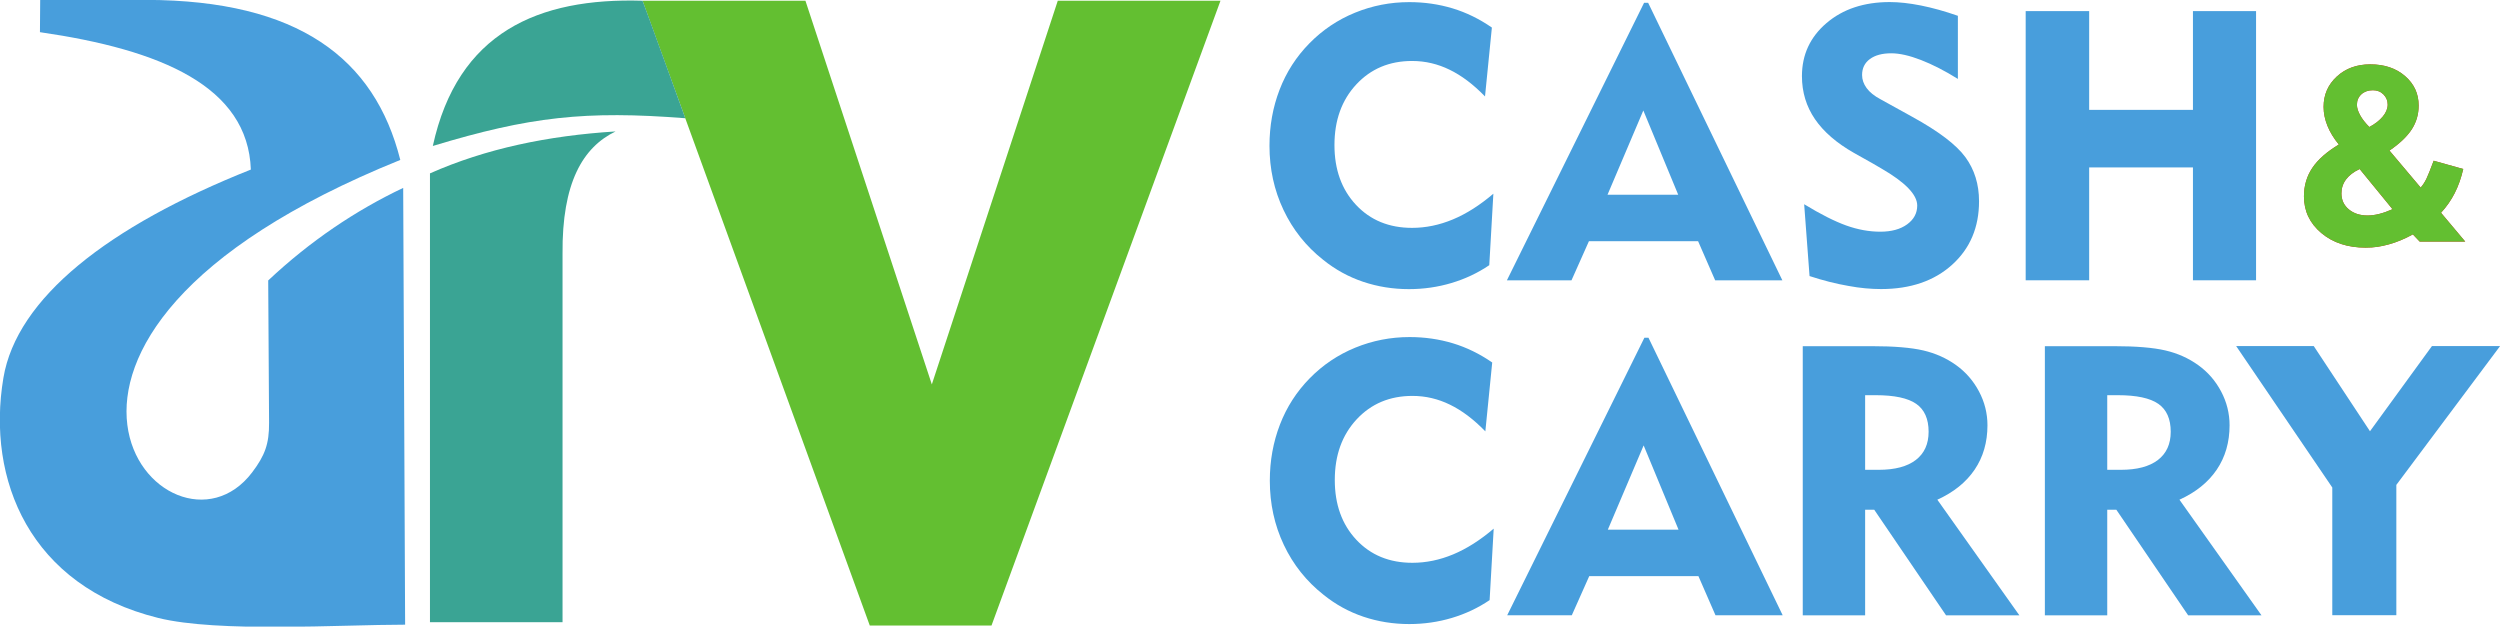
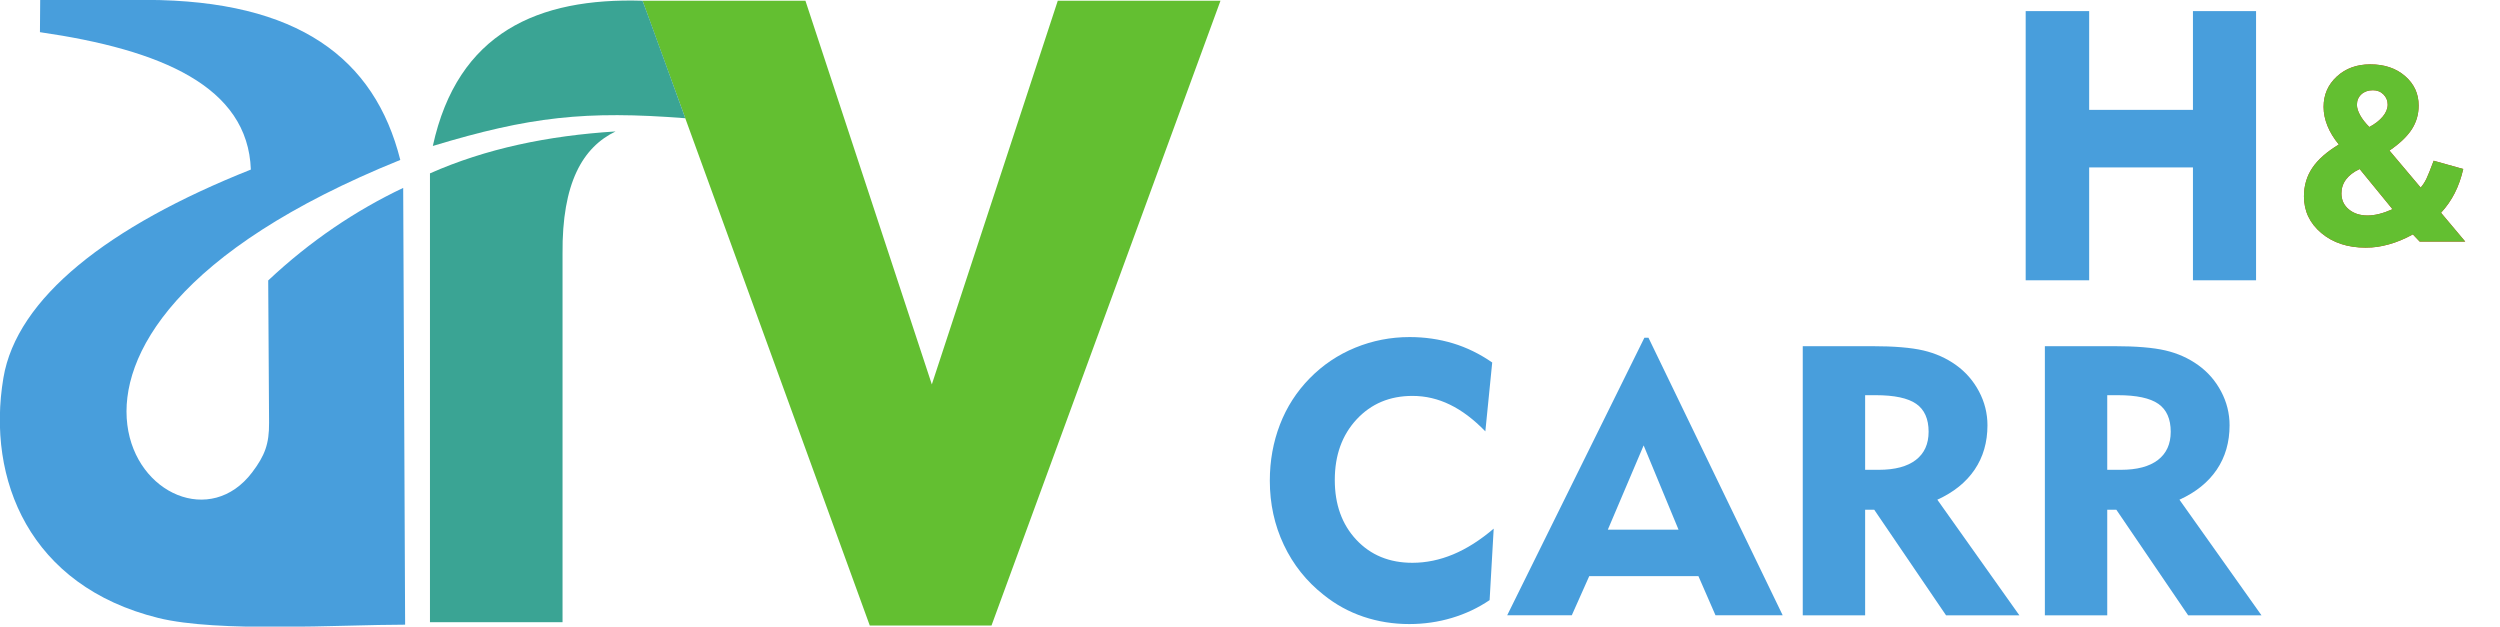
<svg xmlns="http://www.w3.org/2000/svg" width="283.227mm" height="70.988mm" viewBox="0 0 283.227 70.988" version="1.1" id="svg5" xml:space="preserve">
  <defs id="defs2">
    <clipPath clipPathUnits="userSpaceOnUse" id="clipPath688">
      <path d="M -804.411,114.806 H 96.719 V -340.723 H -804.411 Z" id="path690" style="stroke-width:1" />
    </clipPath>
    <clipPath clipPathUnits="userSpaceOnUse" id="clipPath692">
      <path d="M -804.411,114.806 H 96.719 V -340.723 H -804.411 Z" id="path694" style="stroke-width:1" />
    </clipPath>
    <clipPath clipPathUnits="userSpaceOnUse" id="clipPath696">
      <path d="M -792.511,271.586 H 108.619 V -183.943 H -792.511 Z" id="path698" style="stroke-width:1" />
    </clipPath>
    <clipPath clipPathUnits="userSpaceOnUse" id="clipPath700">
      <path d="m -723.636,200.926 h 901.13 v -455.529 h -901.13 z" id="path702" style="stroke-width:1" />
    </clipPath>
    <clipPath clipPathUnits="userSpaceOnUse" id="clipPath704">
      <path d="m -645.886,200.926 h 901.13 v -455.529 h -901.13 z" id="path706" style="stroke-width:1" />
    </clipPath>
    <clipPath clipPathUnits="userSpaceOnUse" id="clipPath708">
      <path d="m -559.854,244.12 h 901.13 v -455.529 h -901.13 z" id="path710" style="stroke-width:1" />
    </clipPath>
    <clipPath clipPathUnits="userSpaceOnUse" id="clipPath712">
      <path d="M -520.523,212.544 H 380.607 v -455.529 h -901.13 z" id="path714" style="stroke-width:1" />
    </clipPath>
    <clipPath clipPathUnits="userSpaceOnUse" id="clipPath716">
      <path d="m -694.046,164.028 h 901.13 v -455.529 h -901.13 z" id="path718" style="stroke-width:1" />
    </clipPath>
    <clipPath clipPathUnits="userSpaceOnUse" id="clipPath720">
      <path d="m -622.909,139.6 h 901.13 v -455.529 h -901.13 z" id="path722" style="stroke-width:1" />
    </clipPath>
    <clipPath clipPathUnits="userSpaceOnUse" id="clipPath724">
      <path d="M -559.751,136.562 H 341.379 v -455.529 h -901.13 z" id="path726" style="stroke-width:1" />
    </clipPath>
    <clipPath clipPathUnits="userSpaceOnUse" id="clipPath728">
-       <path d="m -520.416,104.985 h 901.13 v -455.529 h -901.13 z" id="path730" style="stroke-width:1" />
+       <path d="m -520.416,104.985 v -455.529 h -901.13 z" id="path730" style="stroke-width:1" />
    </clipPath>
    <clipPath clipPathUnits="userSpaceOnUse" id="clipPath732">
      <path d="m -124.078,128.473 h 901.13 v -455.529 h -901.13 z" id="path734" style="stroke-width:1" />
    </clipPath>
    <clipPath clipPathUnits="userSpaceOnUse" id="clipPath736">
      <path d="M -241.203,116.227 H 659.927 v -455.529 h -901.13 z" id="path738" style="stroke-width:1" />
    </clipPath>
    <clipPath clipPathUnits="userSpaceOnUse" id="clipPath740">
      <path d="m -249.862,74.252 h 901.13 V -381.277 h -901.13 z" id="path742" style="stroke-width:1" />
    </clipPath>
    <clipPath clipPathUnits="userSpaceOnUse" id="clipPath744">
      <path d="m -251.62,74.255 h 901.13 V -381.274 h -901.13 z" id="path746" style="stroke-width:1" />
    </clipPath>
  </defs>
  <g id="g899" transform="translate(-297.027,-228.016)">
    <g id="g866">
      <g id="g238" transform="matrix(0.353,0,0,-0.353,370.44,228.1)" clip-path="url(#clipPath744)">
        <path d="M 0,0 H 50.525 L 91.091,-123.135 131.511,0 h 52.218 L 110.242,-200.516 H 71.175 L -1.757,0 Z" style="fill:#63bf31;fill-opacity:1;fill-rule:evenodd;stroke:none" id="path240" />
      </g>
      <g id="g242" transform="matrix(0.353,0,0,-0.353,369.82,228.099)" clip-path="url(#clipPath740)">
        <path d="m 0,0 c -0.064,0.424 13.732,-37.713 13.732,-37.713 -31.983,2.505 -49.964,0.524 -81.035,-8.897 C -59.347,-10.145 -33.441,1.025 0,0" style="fill:#3aa494;fill-opacity:1;fill-rule:evenodd;stroke:none" id="path244" />
      </g>
      <g id="g246" transform="matrix(0.353,0,0,-0.353,366.765,242.907)" clip-path="url(#clipPath736)">
        <path d="m 0,0 c -21.622,-1.347 -41.657,-5.513 -59.567,-13.461 v -144.047 h 42.548 V -39.299 C -17.229,-16.47 -10.517,-5.087 0,0" style="fill:#3aa494;fill-opacity:1;fill-rule:evenodd;stroke:none" id="path248" />
      </g>
      <g id="g250" transform="matrix(0.353,0,0,-0.353,325.446,247.227)" clip-path="url(#clipPath732)">
        <path d="m 0,0 c -45.931,-18.264 -75.137,-41.291 -79.42,-66.878 -5.463,-32.643 8.389,-66.791 49.694,-77.023 19.222,-4.763 58.293,-2.159 79.236,-2.159 L 48.892,-5.879 C 33.55,-13.179 19.055,-22.923 5.57,-35.585 L 5.849,-81.267 C 5.89,-88.008 4.534,-91.742 0.418,-97.181 -26.014,-132.097 -95.819,-55.018 47.963,3.094 39.719,35.833 15.057,54.289 -33.417,54.456 H -67.61 l -0.078,-10.36 C -28.768,38.464 -0.948,26.681 0,0" style="fill:#489edc;fill-opacity:1;fill-rule:evenodd;stroke:none" id="path252" />
      </g>
      <g id="g254" transform="matrix(0.353,0,0,-0.353,465.265,238.941)" clip-path="url(#clipPath728)">
        <path d="m 0,0 c -3.734,3.852 -7.527,6.712 -11.38,8.58 -1.867,0.913 -3.804,1.608 -5.808,2.085 -2.007,0.476 -4.082,0.714 -6.227,0.714 -7.269,0 -13.236,-2.512 -17.903,-7.536 -4.667,-5.025 -7,-11.509 -7,-19.452 0,-7.865 2.302,-14.261 6.911,-19.185 4.606,-4.925 10.604,-7.388 17.992,-7.388 4.409,0 8.778,0.903 13.107,2.711 4.329,1.807 8.659,4.558 12.989,8.252 L 1.37,-54.157 c -3.694,-2.502 -7.736,-4.409 -12.124,-5.719 -4.39,-1.312 -8.947,-1.967 -13.674,-1.967 -5.124,0 -10.019,0.785 -14.686,2.354 -4.667,1.568 -8.947,3.922 -12.839,7.06 -5.482,4.328 -9.722,9.661 -12.72,15.997 -3,6.334 -4.498,13.196 -4.498,20.584 0,6.394 1.081,12.402 3.247,18.023 2.164,5.619 5.352,10.575 9.563,14.865 4.209,4.289 9.085,7.566 14.626,9.83 5.541,2.264 11.349,3.396 17.426,3.396 4.846,0 9.473,-0.665 13.882,-1.996 4.409,-1.331 8.618,-3.387 12.631,-6.166 z" style="fill:#489edc;fill-opacity:1;fill-rule:nonzero;stroke:none" id="path256" />
      </g>
      <g id="g258" transform="matrix(0.353,0,0,-0.353,479.142,250.081)" clip-path="url(#clipPath724)">
-         <path d="m 0,0 h 22.699 l -11.2,27.049 z m -32.292,-27.466 44.029,89.07 h 1.311 l 43.075,-89.07 H 34.556 l -5.482,12.571 H -5.958 l -5.601,-12.571 z" style="fill:#489edc;fill-opacity:1;fill-rule:nonzero;stroke:none" id="path260" />
-       </g>
+         </g>
      <g id="g262" transform="matrix(0.353,0,0,-0.353,501.422,251.153)" clip-path="url(#clipPath720)">
-         <path d="m 0,0 c 5.282,-3.217 9.78,-5.492 13.494,-6.822 3.714,-1.331 7.359,-1.995 10.933,-1.995 3.575,0 6.444,0.783 8.609,2.353 2.164,1.568 3.247,3.584 3.247,6.047 0,3.495 -3.852,7.467 -11.558,11.916 l -2.86,1.668 -5.839,3.277 c -5.6,3.177 -9.791,6.801 -12.571,10.873 -2.78,4.071 -4.17,8.668 -4.17,13.792 0,6.871 2.631,12.551 7.894,17.04 5.262,4.488 12.025,6.732 20.287,6.732 2.978,0 6.315,-0.367 10.009,-1.102 3.694,-0.736 7.645,-1.838 11.856,-3.306 V 40.216 c -4.211,2.621 -8.162,4.647 -11.856,6.076 -3.694,1.431 -6.872,2.146 -9.533,2.146 -2.9,0 -5.183,-0.617 -6.851,-1.848 -1.668,-1.231 -2.502,-2.939 -2.502,-5.123 0,-1.47 0.485,-2.87 1.459,-4.2 0.973,-1.332 2.473,-2.533 4.498,-3.605 l 10.129,-5.6 c 8.46,-4.647 14.149,-8.967 17.069,-12.959 2.919,-3.992 4.379,-8.708 4.379,-14.15 0,-8.381 -2.88,-15.173 -8.639,-20.376 -5.759,-5.202 -13.366,-7.805 -22.819,-7.805 -1.589,0 -3.257,0.081 -5.004,0.239 -1.749,0.159 -3.575,0.417 -5.481,0.774 -3.933,0.676 -8.083,1.728 -12.452,3.158 z" style="fill:#489edc;fill-opacity:1;fill-rule:nonzero;stroke:none" id="path264" />
-       </g>
+         </g>
      <g id="g266" transform="matrix(0.353,0,0,-0.353,526.518,259.77)" clip-path="url(#clipPath716)">
        <path d="M 0,0 V 86.389 H 20.376 V 54.693 H 53.681 V 86.389 H 73.938 V 0 H 53.681 V 36.224 H 20.376 V 0 Z" style="fill:#489edc;fill-opacity:1;fill-rule:nonzero;stroke:none" id="path268" />
      </g>
      <g id="g270" transform="matrix(0.353,0,0,-0.353,465.303,276.886)" clip-path="url(#clipPath712)">
        <path d="m 0,0 c -3.734,3.852 -7.527,6.712 -11.38,8.58 -1.867,0.913 -3.804,1.608 -5.808,2.085 -2.007,0.476 -4.082,0.714 -6.227,0.714 -7.269,0 -13.236,-2.512 -17.903,-7.536 -4.667,-5.025 -7,-11.509 -7,-19.452 0,-7.865 2.302,-14.261 6.911,-19.184 4.606,-4.926 10.604,-7.389 17.992,-7.389 4.409,0 8.778,0.903 13.107,2.711 4.329,1.807 8.659,4.557 12.989,8.252 L 1.37,-54.157 c -3.694,-2.503 -7.736,-4.409 -12.124,-5.719 -4.39,-1.311 -8.947,-1.966 -13.674,-1.966 -5.124,0 -10.019,0.784 -14.686,2.352 -4.667,1.57 -8.947,3.923 -12.839,7.061 -5.482,4.329 -9.722,9.661 -12.72,15.997 -3,6.335 -4.498,13.196 -4.498,20.584 0,6.394 1.081,12.402 3.247,18.023 2.164,5.619 5.352,10.575 9.563,14.865 4.209,4.289 9.085,7.566 14.626,9.83 5.541,2.264 11.349,3.396 17.426,3.396 4.846,0 9.473,-0.665 13.882,-1.996 4.409,-1.331 8.618,-3.387 12.631,-6.166 z" style="fill:#489edc;fill-opacity:1;fill-rule:nonzero;stroke:none" id="path272" />
      </g>
      <g id="g274" transform="matrix(0.353,0,0,-0.353,479.178,288.025)" clip-path="url(#clipPath708)">
        <path d="m 0,0 h 22.699 l -11.2,27.049 z m -32.292,-27.466 44.029,89.07 h 1.311 l 43.075,-89.07 H 34.556 l -5.482,12.571 H -5.958 l -5.601,-12.571 z" style="fill:#489edc;fill-opacity:1;fill-rule:nonzero;stroke:none" id="path276" />
      </g>
      <g id="g278" transform="matrix(0.353,0,0,-0.353,509.528,272.787)" clip-path="url(#clipPath704)">
        <path d="m 0,0 h -3.396 v -23.951 h 4.349 c 5.203,0 9.175,1.053 11.916,3.158 2.74,2.105 4.11,5.124 4.11,9.056 0,4.131 -1.331,7.12 -3.991,8.967 C 10.326,-0.923 5.997,0 0,0 m -23.415,-70.66 v 86.389 h 22.224 c 7.069,0 12.56,-0.457 16.473,-1.37 3.911,-0.915 7.417,-2.483 10.516,-4.707 3.098,-2.225 5.55,-5.045 7.357,-8.46 1.807,-3.417 2.711,-7.03 2.711,-10.843 0,-5.443 -1.37,-10.188 -4.111,-14.24 -2.74,-4.051 -6.733,-7.268 -11.975,-9.652 L 46.113,-70.66 H 22.58 l -23.057,33.9 h -2.919 v -33.9 z" style="fill:#489edc;fill-opacity:1;fill-rule:nonzero;stroke:none" id="path280" />
      </g>
      <g id="g282" transform="matrix(0.353,0,0,-0.353,536.957,272.787)" clip-path="url(#clipPath700)">
        <path d="m 0,0 h -3.396 v -23.951 h 4.349 c 5.203,0 9.175,1.053 11.916,3.158 2.74,2.105 4.11,5.124 4.11,9.056 0,4.131 -1.331,7.12 -3.991,8.967 C 10.326,-0.923 5.997,0 0,0 m -23.415,-70.66 v 86.389 h 22.224 c 7.069,0 12.56,-0.457 16.473,-1.37 3.911,-0.915 7.417,-2.483 10.516,-4.707 3.098,-2.225 5.55,-5.045 7.357,-8.46 1.807,-3.417 2.711,-7.03 2.711,-10.843 0,-5.443 -1.37,-10.188 -4.111,-14.24 -2.74,-4.051 -6.733,-7.268 -11.975,-9.652 L 46.113,-70.66 H 22.58 l -23.057,33.9 h -2.919 v -33.9 z" style="fill:#489edc;fill-opacity:1;fill-rule:nonzero;stroke:none" id="path284" />
      </g>
      <g id="g286" transform="matrix(0.353,0,0,-0.353,561.254,297.714)" clip-path="url(#clipPath696)">
-         <path d="M 0,0 V 40.99 L -30.862,86.389 H -5.958 L 12.095,59.042 31.993,86.389 H 53.859 L 20.555,41.824 V 0 Z" style="fill:#489edc;fill-opacity:1;fill-rule:nonzero;stroke:none" id="path288" />
-       </g>
+         </g>
      <g id="g290" transform="matrix(0.353,0,0,-0.353,565.452,242.406)" clip-path="url(#clipPath692)">
        <path d="m 0,0 c 1.873,1.012 3.321,2.145 4.347,3.397 1.024,1.252 1.537,2.524 1.537,3.814 0,1.266 -0.45,2.347 -1.348,3.246 -0.898,0.897 -2.03,1.347 -3.397,1.347 -1.518,0 -2.751,-0.436 -3.701,-1.309 -0.949,-0.873 -1.422,-1.993 -1.422,-3.359 0,-0.987 0.34,-2.101 1.024,-3.341 C -2.277,2.556 -1.29,1.291 0,0 m 7.439,-26.378 -10.551,12.904 c -1.923,-0.911 -3.378,-2.025 -4.365,-3.34 -0.987,-1.316 -1.48,-2.809 -1.48,-4.478 0,-2.101 0.784,-3.809 2.353,-5.125 1.569,-1.315 3.581,-1.973 6.035,-1.973 1.164,0 2.404,0.164 3.719,0.493 1.316,0.329 2.746,0.835 4.289,1.519 m 8.73,-10.4 -2.201,2.315 c -2.632,-1.442 -5.188,-2.505 -7.667,-3.188 -1.266,-0.354 -2.492,-0.62 -3.682,-0.797 -1.189,-0.177 -2.454,-0.266 -3.795,-0.266 -5.769,0 -10.513,1.563 -14.233,4.688 -3.72,3.124 -5.579,7.052 -5.579,11.784 0,3.416 0.897,6.459 2.694,9.129 1.797,2.669 4.631,5.167 8.502,7.496 -1.619,1.973 -2.841,3.978 -3.663,6.015 -0.822,2.037 -1.233,4.055 -1.233,6.055 0,3.896 1.417,7.148 4.25,9.754 2.834,2.605 6.416,3.909 10.742,3.909 4.554,0 8.28,-1.259 11.177,-3.776 2.898,-2.518 4.347,-5.662 4.347,-9.432 0,-2.834 -0.747,-5.396 -2.24,-7.686 -1.493,-2.29 -3.871,-4.549 -7.135,-6.775 l 10.02,-11.88 c 0.658,0.734 1.265,1.657 1.822,2.771 0.48,0.987 1.265,2.935 2.352,5.845 l 9.49,-2.657 c -0.658,-2.859 -1.57,-5.434 -2.733,-7.724 -1.164,-2.29 -2.632,-4.397 -4.403,-6.319 l 7.781,-9.261 z" style="fill:#ed1c24;fill-opacity:1;fill-rule:nonzero;stroke:none" id="path292" />
      </g>
      <g id="g294" transform="matrix(0.353,0,0,-0.353,565.452,242.406)" clip-path="url(#clipPath688)">
        <path d="m 0,0 c 1.873,1.012 3.321,2.145 4.347,3.397 1.024,1.252 1.537,2.524 1.537,3.814 0,1.266 -0.45,2.347 -1.348,3.246 -0.898,0.897 -2.03,1.347 -3.397,1.347 -1.518,0 -2.751,-0.436 -3.701,-1.309 -0.949,-0.873 -1.422,-1.993 -1.422,-3.359 0,-0.987 0.34,-2.101 1.024,-3.341 C -2.277,2.556 -1.29,1.291 0,0 m 7.439,-26.378 -10.551,12.904 c -1.923,-0.911 -3.378,-2.025 -4.365,-3.34 -0.987,-1.316 -1.48,-2.809 -1.48,-4.478 0,-2.101 0.784,-3.809 2.353,-5.125 1.569,-1.315 3.581,-1.973 6.035,-1.973 1.164,0 2.404,0.164 3.719,0.493 1.316,0.329 2.746,0.835 4.289,1.519 m 8.73,-10.4 -2.201,2.315 c -2.632,-1.442 -5.188,-2.505 -7.667,-3.188 -1.266,-0.354 -2.492,-0.62 -3.682,-0.797 -1.189,-0.177 -2.454,-0.266 -3.795,-0.266 -5.769,0 -10.513,1.563 -14.233,4.688 -3.72,3.124 -5.579,7.052 -5.579,11.784 0,3.416 0.897,6.459 2.694,9.129 1.797,2.669 4.631,5.167 8.502,7.496 -1.619,1.973 -2.841,3.978 -3.663,6.015 -0.822,2.037 -1.233,4.055 -1.233,6.055 0,3.896 1.417,7.148 4.25,9.754 2.834,2.605 6.416,3.909 10.742,3.909 4.554,0 8.28,-1.259 11.177,-3.776 2.898,-2.518 4.347,-5.662 4.347,-9.432 0,-2.834 -0.747,-5.396 -2.24,-7.686 -1.493,-2.29 -3.871,-4.549 -7.135,-6.775 l 10.02,-11.88 c 0.658,0.734 1.265,1.657 1.822,2.771 0.48,0.987 1.265,2.935 2.352,5.845 l 9.49,-2.657 c -0.658,-2.859 -1.57,-5.434 -2.733,-7.724 -1.164,-2.29 -2.632,-4.397 -4.403,-6.319 l 7.781,-9.261 z" style="fill:#63bf31;fill-opacity:1;fill-rule:nonzero;stroke:none" id="path296" />
      </g>
    </g>
  </g>
</svg>